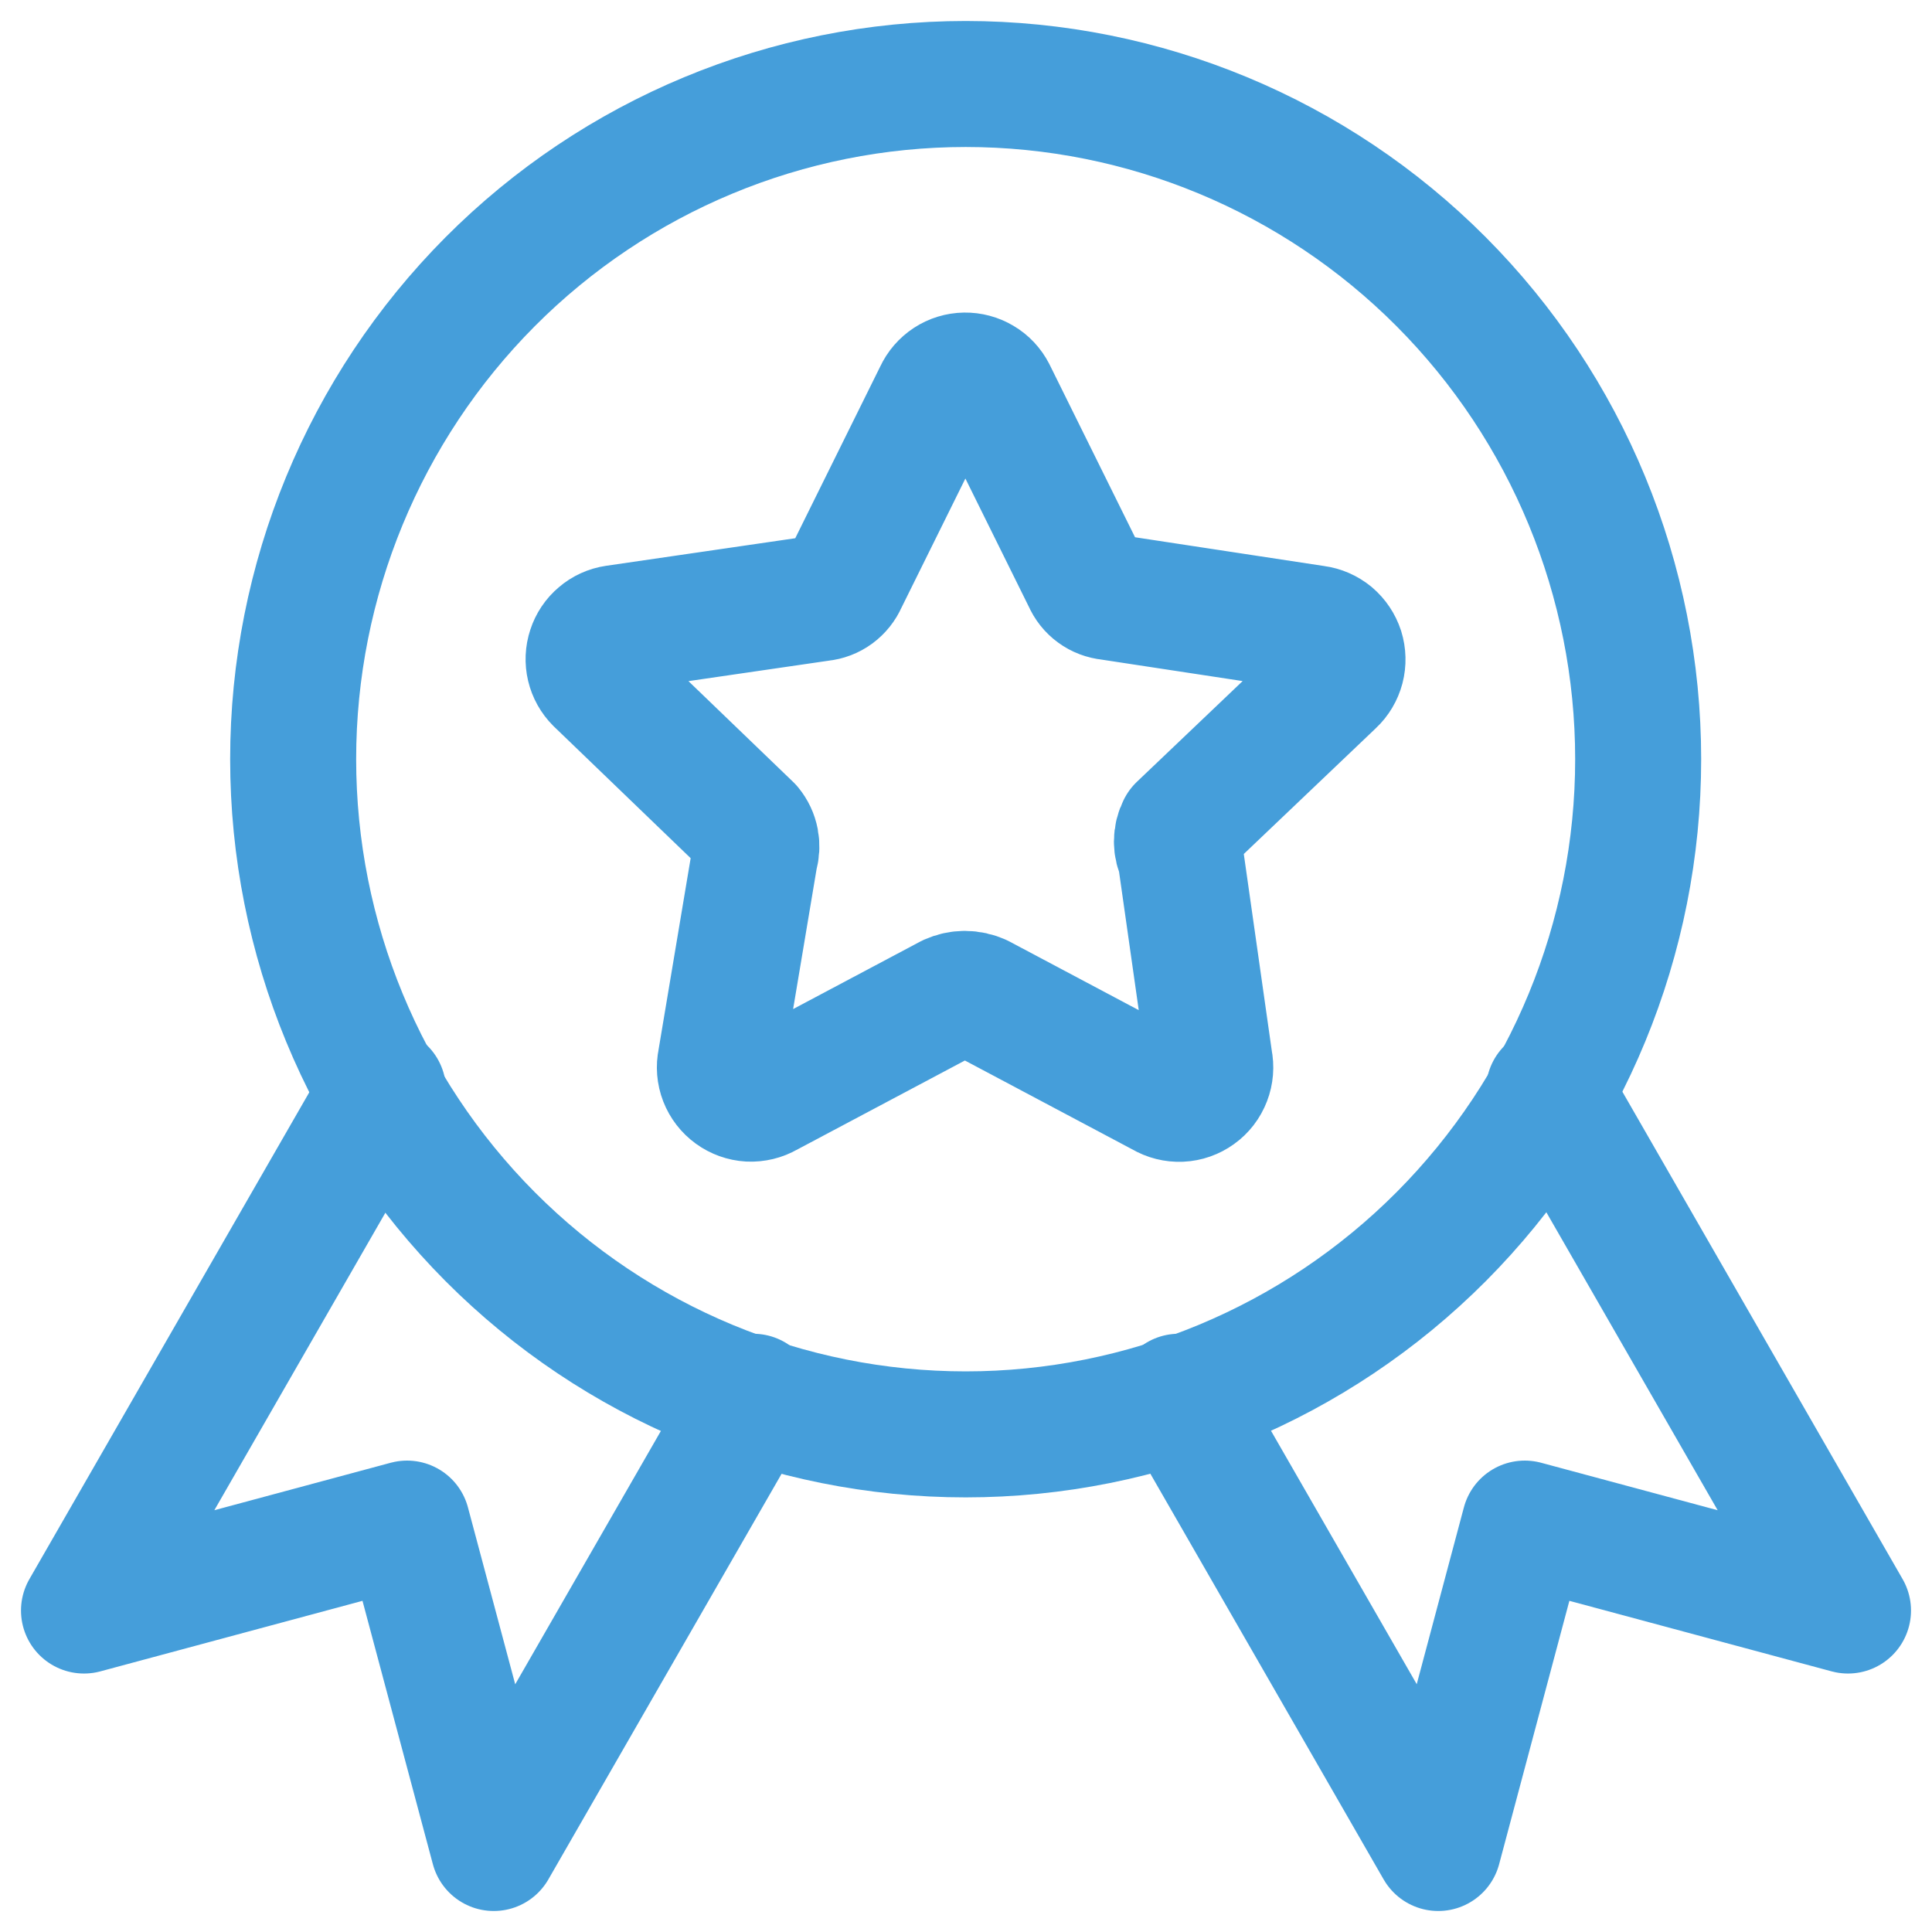
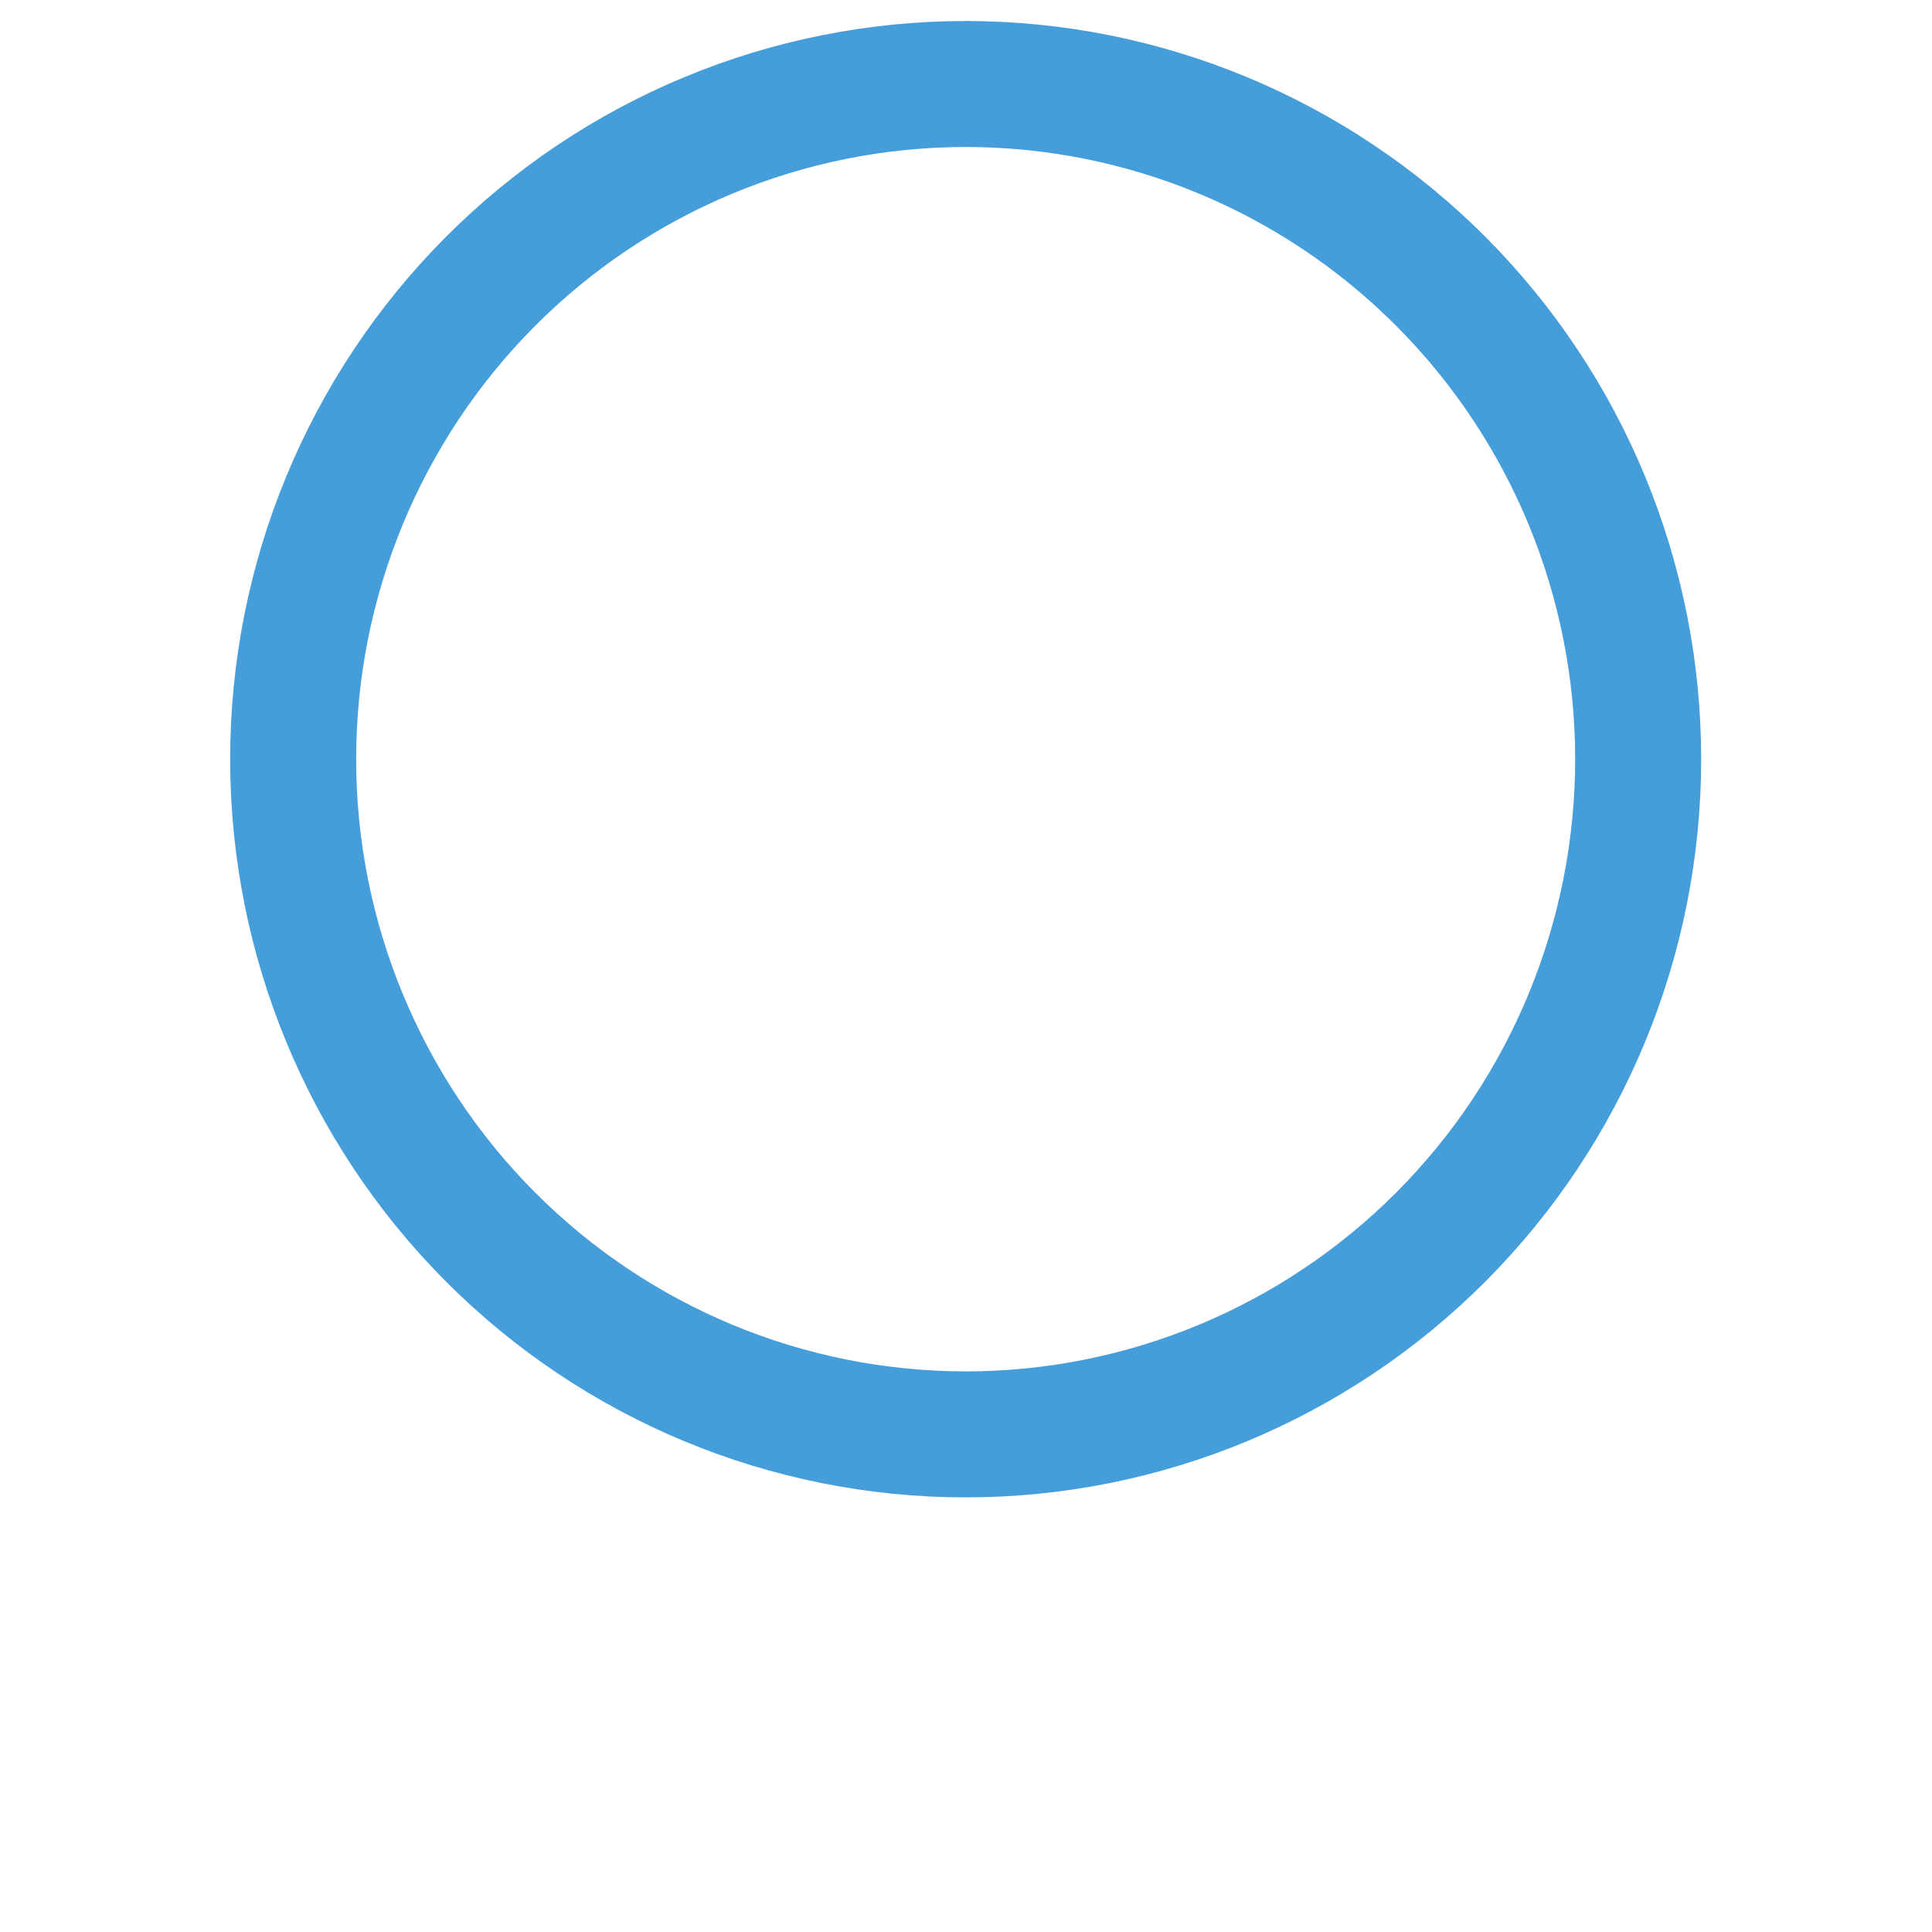
<svg xmlns="http://www.w3.org/2000/svg" width="23" height="23" viewBox="0 0 23 23" fill="none">
-   <path d="M19.502 9.038C19.502 11.17 18.659 13.214 17.157 14.722C15.656 16.229 13.619 17.076 11.496 17.076C9.373 17.076 7.336 16.229 5.835 14.722C4.334 13.214 3.49 11.17 3.49 9.038C3.49 6.906 4.334 4.862 5.835 3.354C7.336 1.847 9.373 1 11.496 1C13.619 1 15.656 1.847 17.157 3.354C18.659 4.862 19.502 6.906 19.502 9.038Z" stroke="#459EDA" stroke-width="1.5" stroke-linecap="round" stroke-linejoin="round" />
-   <path d="M4.56 12.981L1 19.173L4.846 18.138L5.878 22L8.967 16.628M18.44 12.981L22 19.173L18.152 18.138L17.122 22L14.033 16.628M11.823 4.673L12.926 6.902C12.95 6.958 12.989 7.008 13.039 7.044C13.088 7.08 13.146 7.102 13.207 7.108L15.658 7.481C15.728 7.49 15.794 7.519 15.849 7.564C15.903 7.61 15.943 7.67 15.965 7.737C15.986 7.805 15.988 7.877 15.97 7.946C15.952 8.014 15.915 8.077 15.863 8.125L14.052 9.85C14.025 9.902 14.011 9.959 14.011 10.018C14.011 10.076 14.025 10.133 14.052 10.184L14.4 12.63C14.415 12.701 14.409 12.775 14.383 12.842C14.357 12.91 14.312 12.969 14.253 13.011C14.195 13.053 14.125 13.078 14.053 13.081C13.981 13.084 13.909 13.066 13.847 13.029L11.666 11.871C11.61 11.846 11.549 11.832 11.487 11.832C11.425 11.832 11.364 11.846 11.308 11.871L9.127 13.029C9.065 13.065 8.994 13.082 8.922 13.079C8.851 13.075 8.782 13.05 8.724 13.008C8.666 12.966 8.621 12.908 8.595 12.841C8.569 12.774 8.563 12.701 8.578 12.63L8.988 10.184C9.006 10.128 9.009 10.068 8.998 10.009C8.987 9.951 8.961 9.896 8.923 9.85L7.116 8.11C7.067 8.061 7.033 8 7.017 7.933C7.001 7.866 7.004 7.796 7.026 7.73C7.047 7.665 7.086 7.606 7.139 7.562C7.191 7.517 7.255 7.488 7.323 7.478L9.772 7.121C9.833 7.115 9.891 7.093 9.94 7.057C9.99 7.02 10.029 6.971 10.053 6.915L11.156 4.686C11.185 4.623 11.232 4.569 11.29 4.531C11.348 4.493 11.416 4.472 11.486 4.471C11.555 4.47 11.623 4.488 11.683 4.524C11.743 4.559 11.791 4.611 11.823 4.673Z" stroke="#459EDA" stroke-width="1.5" stroke-linecap="round" stroke-linejoin="round" />
+   <path d="M19.502 9.038C19.502 11.17 18.659 13.214 17.157 14.722C15.656 16.229 13.619 17.076 11.496 17.076C9.373 17.076 7.336 16.229 5.835 14.722C4.334 13.214 3.49 11.17 3.49 9.038C3.49 6.906 4.334 4.862 5.835 3.354C7.336 1.847 9.373 1 11.496 1C13.619 1 15.656 1.847 17.157 3.354C18.659 4.862 19.502 6.906 19.502 9.038" stroke="#459EDA" stroke-width="1.5" stroke-linecap="round" stroke-linejoin="round" />
</svg>